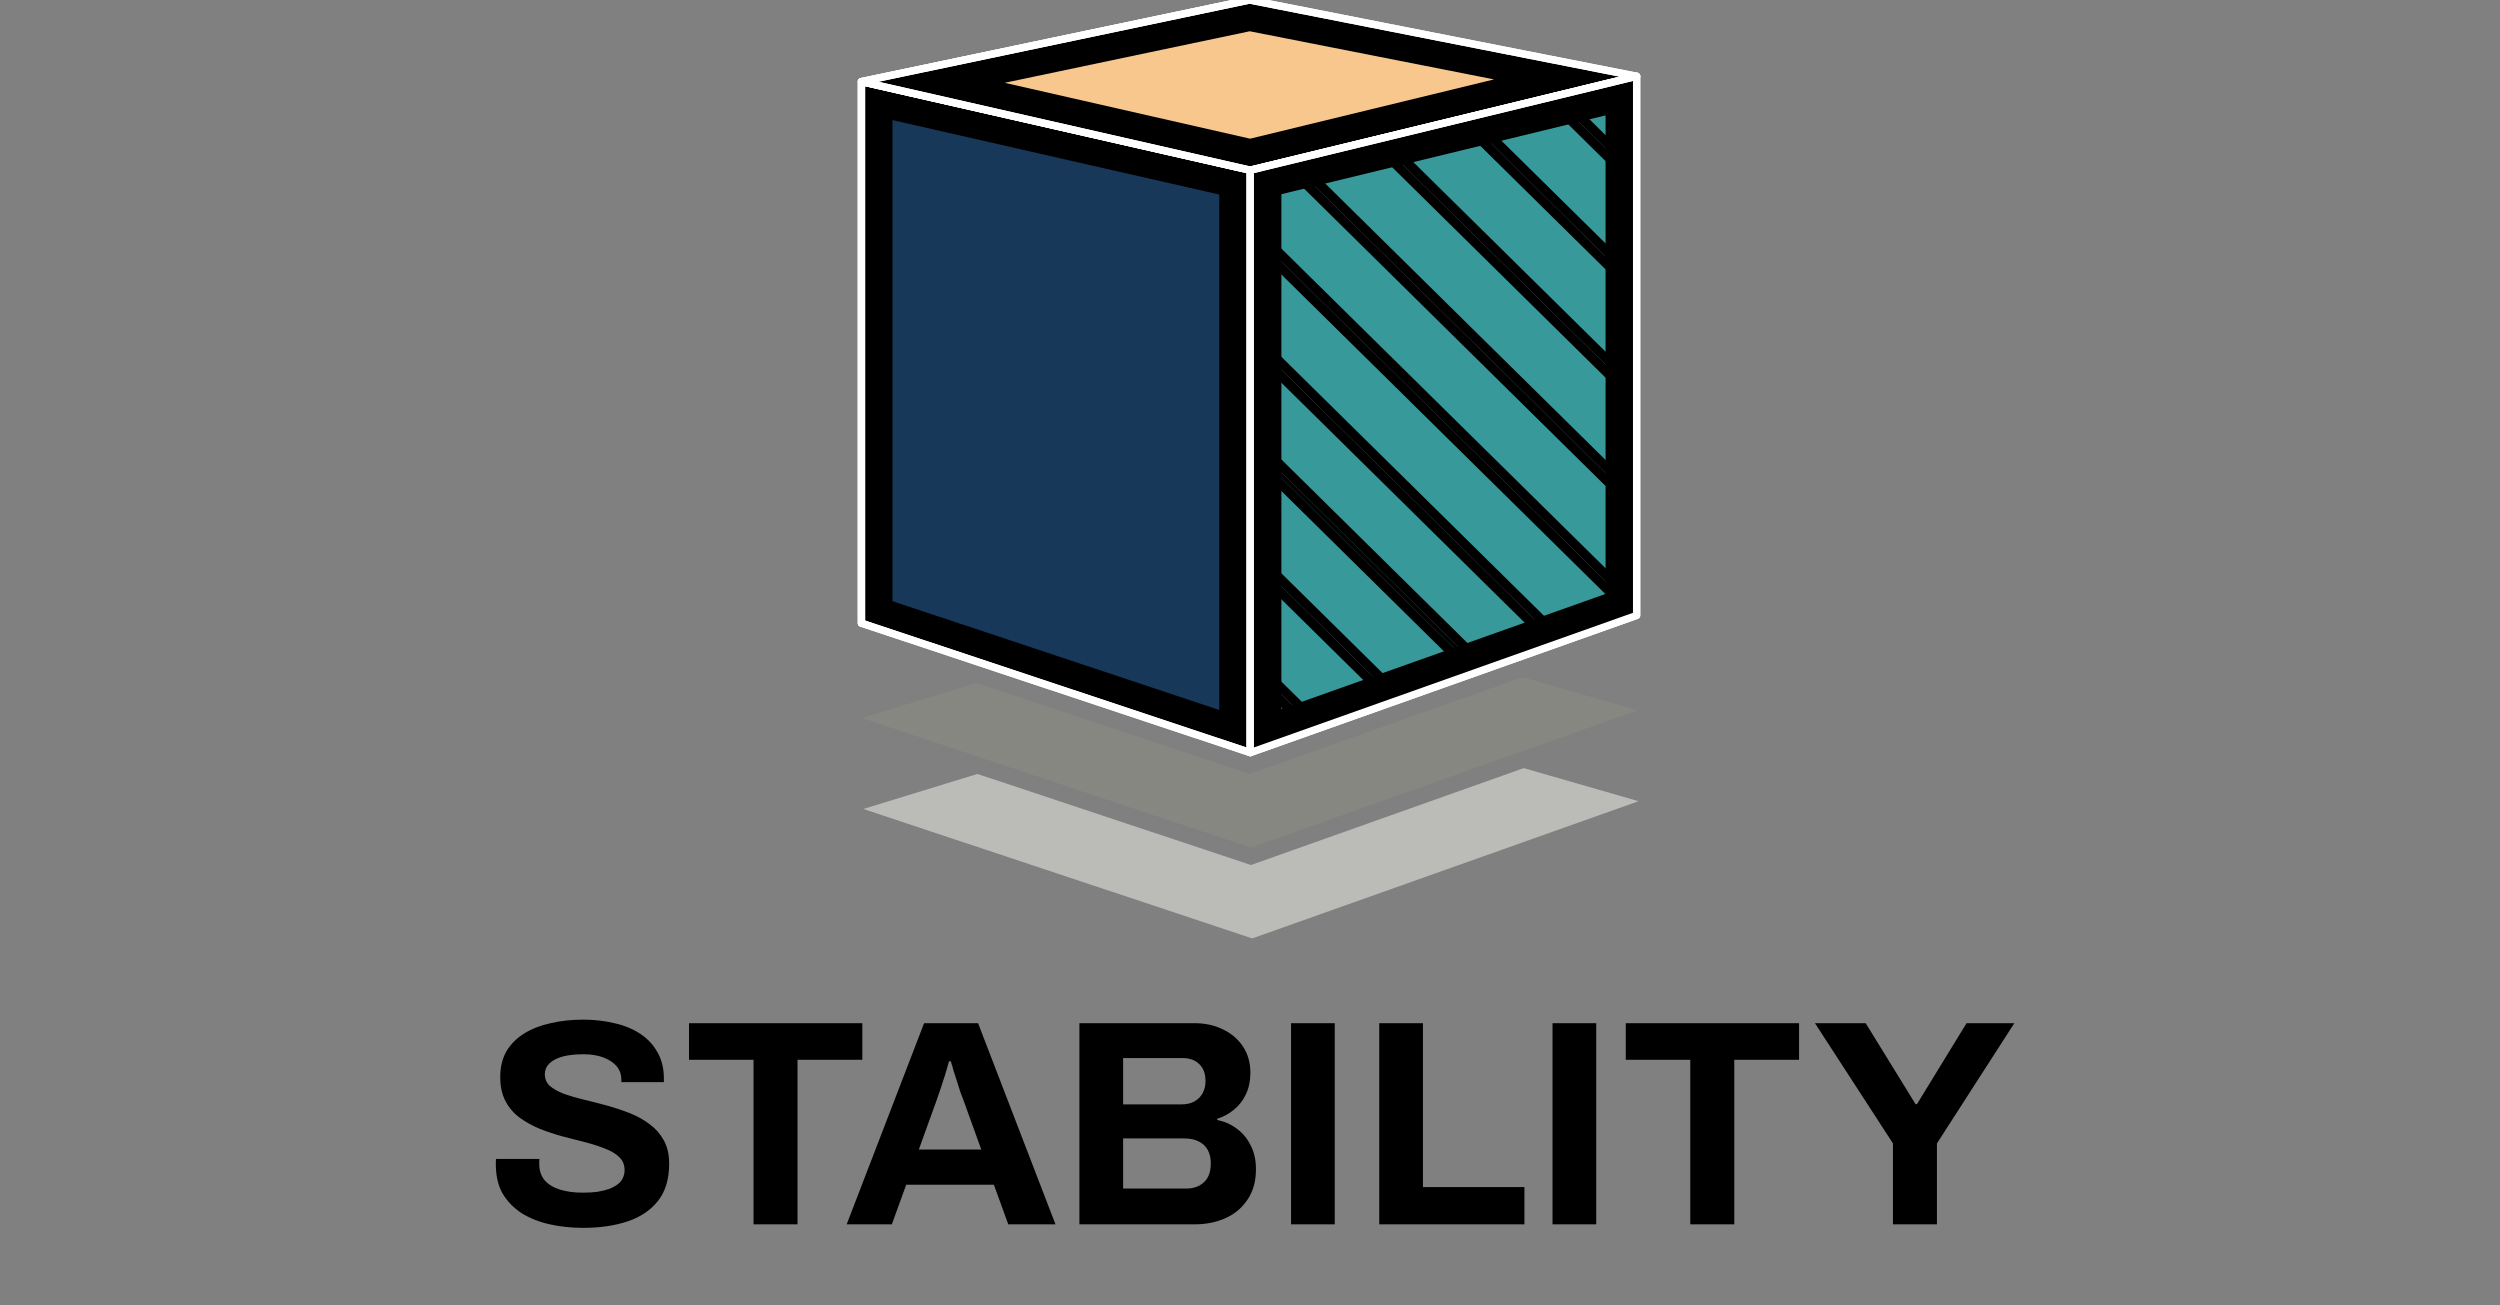
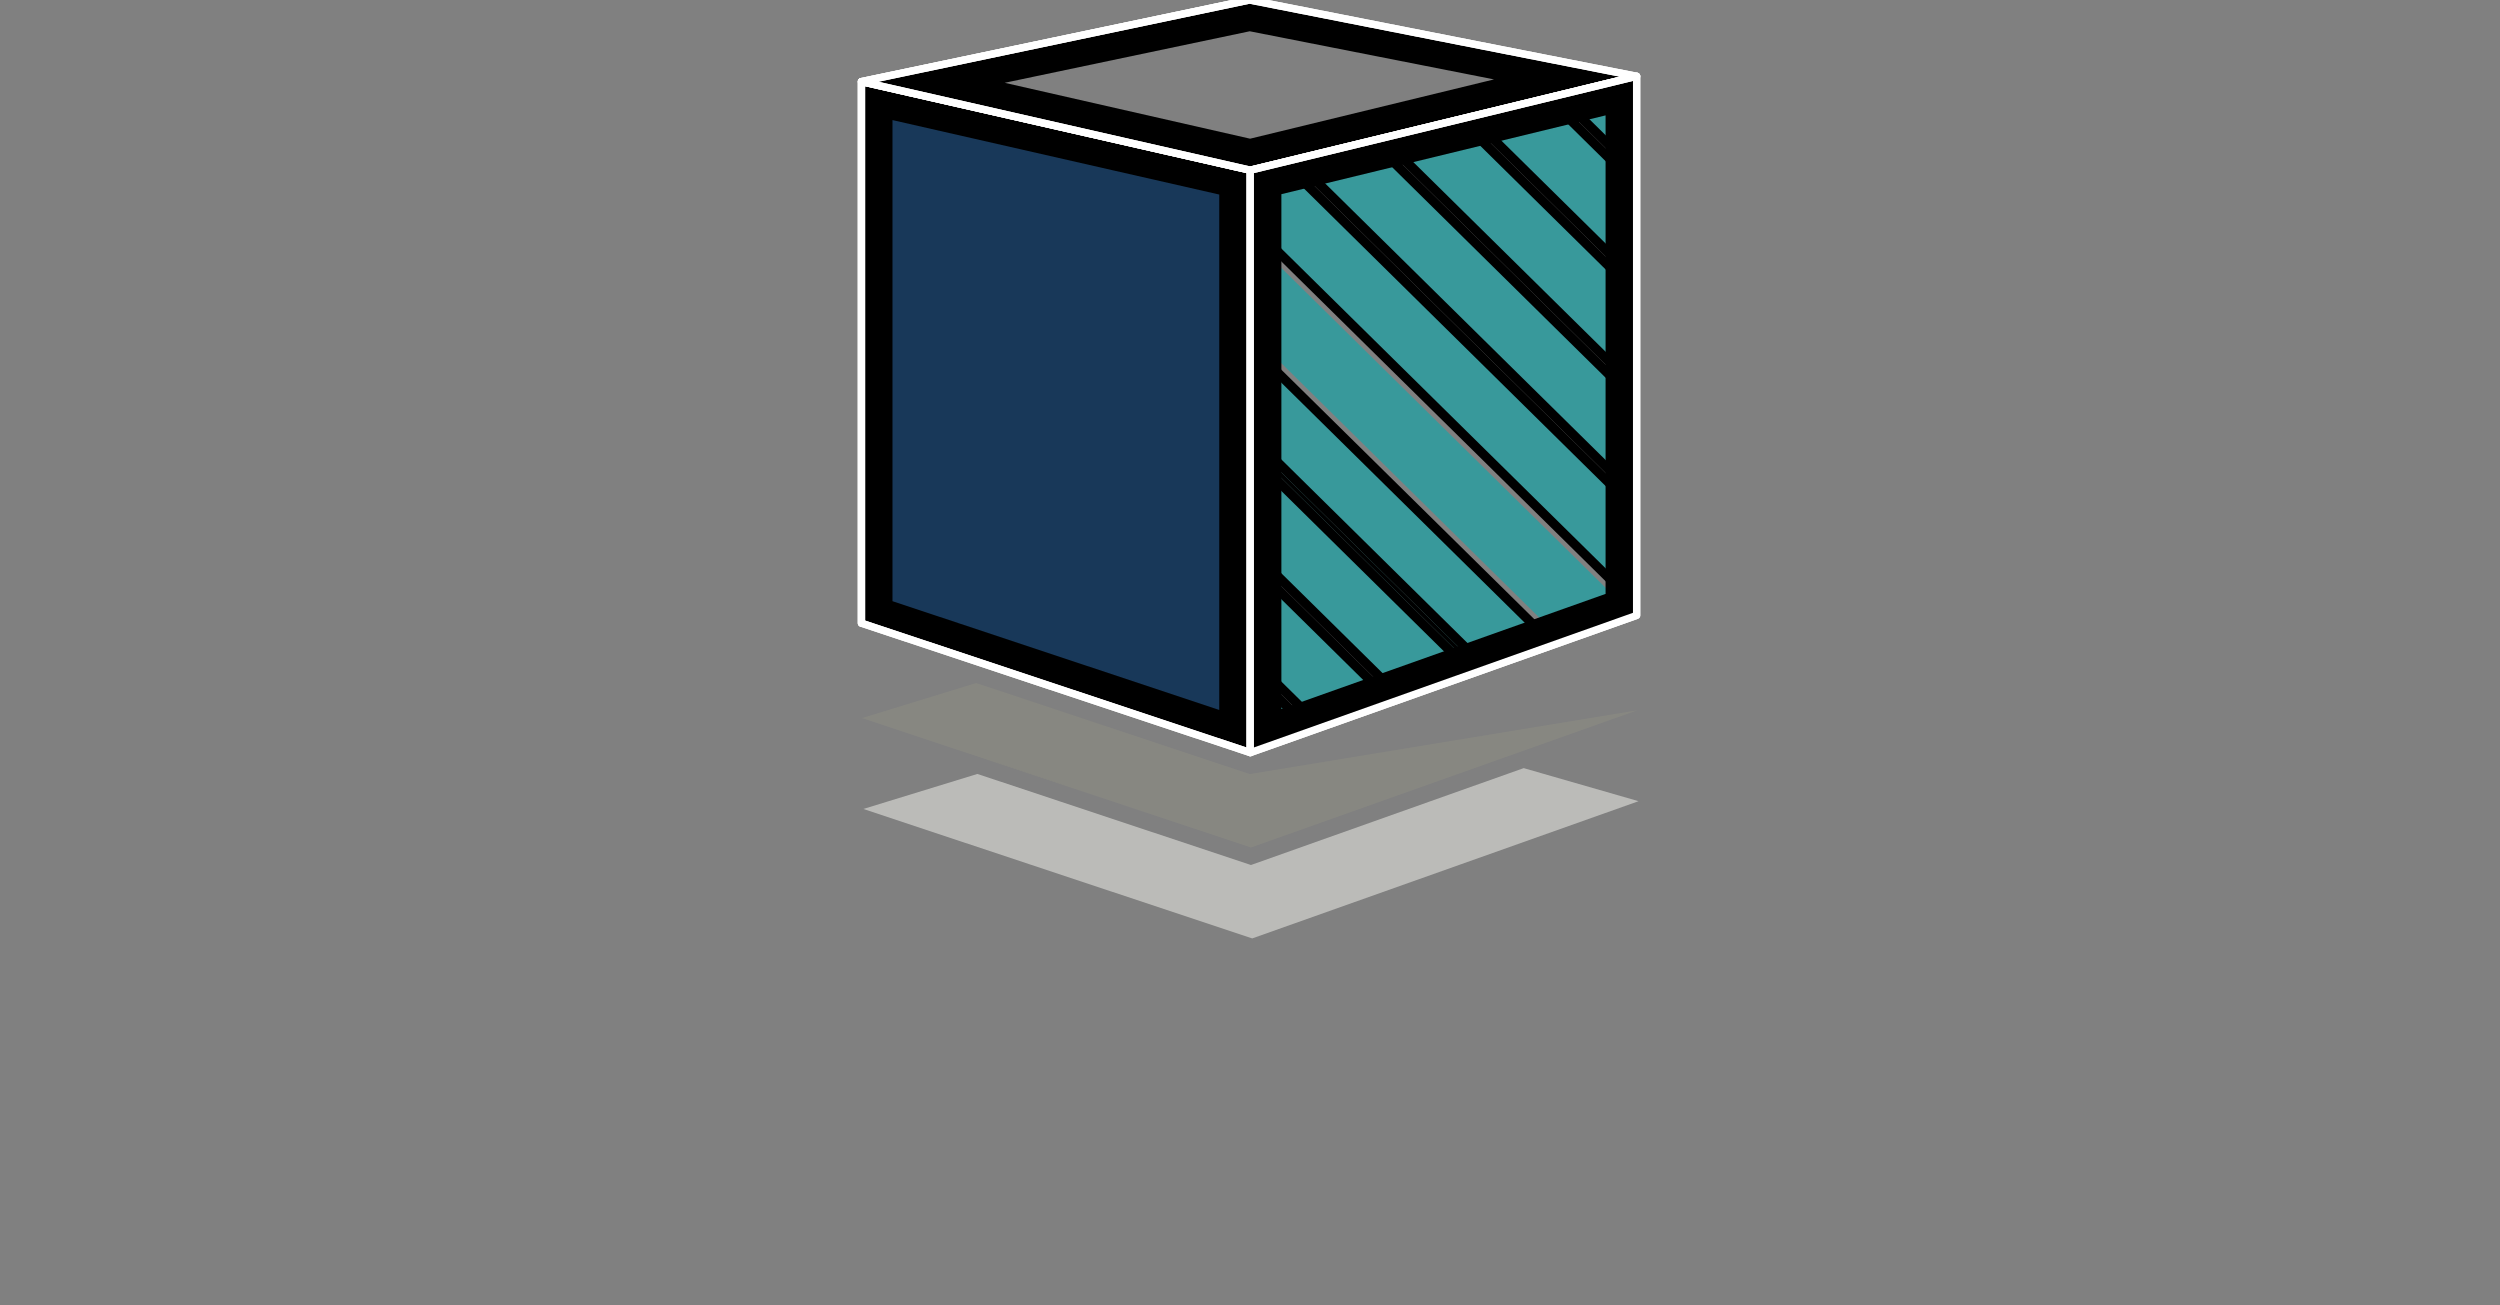
<svg xmlns="http://www.w3.org/2000/svg" width="682" height="356" viewBox="0 0 682 356" fill="none">
  <rect x="0" y="0" width="682" height="356" fill="#808080" stroke="none" />
  <g clip-path="url(#clip0_3399_143)">
    <path d="M426.218 27.025L445.2 22.414V45.747L426.218 27.025Z" fill="#38999B" />
    <path d="M426.218 27.025L445.2 22.414V45.747L426.218 27.025Z" fill="#38999B" />
    <path d="M443.929 24.008V42.721L428.707 27.709L443.929 24.008ZM446.47 20.809L423.727 26.339L446.47 48.769V20.809Z" fill="black" />
    <path d="M404.297 182.868L403.162 183.269L341.09 122.052V120.531L404.297 182.868Z" fill="#38999B" />
    <path d="M341.09 120.531V122.052L403.162 183.269L404.297 182.868L341.09 120.531Z" fill="black" />
    <path d="M239.234 167.002V27.516L336.848 49.746V199.499L239.234 167.002Z" fill="#183859" />
    <path d="M243.47 32.763L332.613 53.071V193.677L243.47 164.003V32.763ZM235 22.262V170.001L341.084 205.314V46.43L235 22.262Z" fill="black" />
    <path d="M235 22.262V170.001L341.084 205.314V46.43L235 22.262Z" stroke="white" stroke-width="2" stroke-linecap="round" stroke-linejoin="round" />
    <path d="M235 170.003V22.263L340.881 0" stroke="white" stroke-width="2" stroke-linecap="round" stroke-linejoin="round" />
    <path d="M235 22.262V170.001L341.084 205.314V46.43L235 22.262Z" stroke="white" stroke-width="2" stroke-linecap="round" stroke-linejoin="round" />
-     <path d="M446.642 193.769L341.261 231.195L235.169 195.891L266.281 186.334L340.914 211.17L415.318 184.738L446.642 193.769Z" fill="#878781" />
+     <path d="M446.642 193.769L341.261 231.195L235.169 195.891L266.281 186.334L340.914 211.17L446.642 193.769Z" fill="#878781" />
    <path d="M446.999 218.565L341.609 255.999L235.525 220.687L266.629 211.13L341.262 235.975L415.666 209.543L446.999 218.565Z" fill="#BBBBB8" />
    <path d="M402.198 32.864L423.332 27.727L445.202 49.288V75.277L402.198 32.864Z" fill="#38999B" />
    <path d="M422.941 29.113L443.922 49.806V72.245L404.679 33.541L422.933 29.105M423.729 26.34L399.707 32.179L446.472 78.301V48.77L423.729 26.34Z" fill="black" />
    <path d="M378.17 38.704L399.312 33.566L445.205 78.828V104.817L378.17 38.704Z" fill="#38999B" />
    <path d="M398.921 34.953L443.925 79.338V101.785L380.65 39.381L398.913 34.945M399.709 32.18L375.678 38.019L446.474 107.841V78.302L399.709 32.18Z" fill="black" />
    <path d="M354.137 44.544L375.28 39.406L445.203 108.36V134.357L354.137 44.544Z" fill="#38999B" />
    <path d="M374.889 40.793L443.932 108.886V131.333L356.627 45.229L374.889 40.793ZM375.677 38.02L351.646 43.859L446.473 137.381V107.842L375.677 38.02Z" fill="black" />
    <path d="M342.362 62.464V47.41L351.247 45.246L445.201 137.9V163.889L342.362 62.464Z" fill="#38999B" />
    <path d="M350.857 46.633L443.922 138.426V160.865L343.623 61.946V48.387L350.857 46.633ZM351.645 43.859L341.09 46.424V62.982L446.471 166.913V137.382L351.645 43.859Z" fill="black" />
    <path d="M342.362 91.993V66.012L444.879 167.12L425.507 174.003L342.362 91.993Z" fill="#38999B" />
-     <path d="M343.631 69.037L442.566 166.611L425.837 172.559L343.631 91.484V69.045M341.09 62.98V92.512L425.185 175.45L446.471 167.881V166.912L341.09 62.98Z" fill="black" />
    <path d="M342.362 120.012V95.535L422.865 174.939L404.619 181.422L342.362 120.012Z" fill="#38999B" />
    <path d="M343.631 98.568L420.56 174.439L404.958 179.978L343.64 119.503V98.577M341.09 92.512V120.531L404.297 182.868L425.185 175.45L341.09 92.512Z" fill="black" />
    <path d="M342.362 180.603V154.605L378.827 190.578L359.446 197.461L342.362 180.603Z" fill="#38999B" />
    <path d="M343.631 157.639L376.522 190.077L359.785 196.025L343.631 180.094V157.647M341.09 151.582V181.122L359.124 198.907L360.259 198.506L381.147 191.088L341.09 151.582Z" fill="black" />
    <path d="M342.362 151.067V125.086L400.842 182.762L381.47 189.645L342.362 151.067Z" fill="#38999B" />
    <path d="M343.631 128.107L398.537 182.258L381.808 188.197L343.631 150.546V128.107ZM341.09 122.051V151.582L381.147 191.088L382.282 190.687L403.162 183.268L341.09 122.051Z" fill="black" />
    <path d="M342.362 184.152L356.804 198.396L342.362 203.533V184.152Z" fill="#38999B" />
    <path d="M342.362 184.152L356.804 198.396L342.362 203.533V184.152Z" fill="#38999B" />
    <path d="M343.631 187.178L354.499 197.896L343.631 201.755V187.178ZM341.09 181.121V205.314L359.124 198.907L341.09 181.121Z" fill="black" />
-     <path d="M254.53 22.431L340.903 4.27L427.014 21.236L341.047 42.138L254.53 22.431Z" fill="#F7C78D" />
    <path d="M340.931 8.529L407.568 21.662L341.025 37.835L274.074 22.589L340.931 8.529ZM340.881 0L235 22.263L341.084 46.431L446.465 20.818L340.881 0Z" fill="black" />
    <path d="M446.473 20.81L341.084 46.431L235 22.263L340.881 0L446.473 20.81Z" stroke="white" stroke-width="2" stroke-linecap="round" stroke-linejoin="round" />
    <path d="M341.084 46.43V205.314L446.473 167.88V20.809L341.084 46.43Z" stroke="white" stroke-width="2" stroke-linecap="round" stroke-linejoin="round" />
    <path d="M438.002 31.477V162.015L349.562 193.426V52.971L438.002 31.477ZM446.473 20.809L341.092 46.422V205.314L446.473 167.88V20.809Z" fill="black" />
    <path d="M446.473 20.81L341.084 46.431L235 22.263L340.881 0L446.473 20.81Z" stroke="white" stroke-width="2" stroke-linecap="round" stroke-linejoin="round" />
    <path d="M341.084 46.43V205.314L446.473 167.88V20.809L341.084 46.43Z" stroke="white" stroke-width="2" stroke-linecap="round" stroke-linejoin="round" />
  </g>
-   <path d="M159.106 334.96C155.906 334.96 152.866 334.64 149.986 334C147.106 333.36 144.546 332.347 142.306 330.96C140.119 329.52 138.386 327.733 137.106 325.6C135.879 323.413 135.266 320.773 135.266 317.68C135.266 317.413 135.266 317.147 135.266 316.88C135.266 316.56 135.292 316.32 135.346 316.16H147.186C147.132 316.32 147.106 316.533 147.106 316.8C147.106 317.067 147.106 317.307 147.106 317.52C147.106 319.227 147.559 320.667 148.466 321.84C149.426 323.013 150.812 323.893 152.626 324.48C154.439 325.067 156.546 325.36 158.946 325.36C160.492 325.36 161.852 325.28 163.026 325.12C164.252 324.907 165.319 324.64 166.226 324.32C167.186 323.947 167.959 323.52 168.546 323.04C169.186 322.56 169.639 322 169.906 321.36C170.226 320.72 170.386 320 170.386 319.2C170.386 317.76 169.906 316.587 168.946 315.68C168.039 314.773 166.759 314 165.106 313.36C163.506 312.72 161.692 312.133 159.666 311.6C157.639 311.067 155.559 310.533 153.426 310C151.292 309.413 149.212 308.72 147.186 307.92C145.159 307.067 143.346 306.053 141.746 304.88C140.146 303.707 138.866 302.213 137.906 300.4C136.946 298.587 136.466 296.4 136.466 293.84C136.466 291.12 137.026 288.773 138.146 286.8C139.319 284.827 140.946 283.2 143.026 281.92C145.106 280.64 147.506 279.707 150.226 279.12C152.946 278.48 155.906 278.16 159.106 278.16C162.092 278.16 164.919 278.48 167.586 279.12C170.252 279.707 172.599 280.667 174.626 282C176.652 283.333 178.226 285.013 179.346 287.04C180.519 289.067 181.106 291.467 181.106 294.24V295.2H169.506V294.56C169.506 293.12 169.079 291.893 168.226 290.88C167.372 289.867 166.172 289.067 164.626 288.48C163.079 287.893 161.266 287.6 159.186 287.6C156.946 287.6 155.026 287.813 153.426 288.24C151.879 288.667 150.679 289.307 149.826 290.16C149.026 290.96 148.626 291.92 148.626 293.04C148.626 294.32 149.079 295.387 149.986 296.24C150.946 297.04 152.226 297.76 153.826 298.4C155.479 298.987 157.319 299.52 159.346 300C161.372 300.48 163.452 301.013 165.586 301.6C167.719 302.187 169.799 302.88 171.826 303.68C173.852 304.48 175.666 305.493 177.266 306.72C178.866 307.893 180.146 309.36 181.106 311.12C182.066 312.88 182.546 314.987 182.546 317.44C182.546 321.653 181.532 325.04 179.506 327.6C177.479 330.16 174.706 332.027 171.186 333.2C167.666 334.373 163.639 334.96 159.106 334.96ZM205.562 334V289.12H187.962V279.12H235.242V289.12H217.562V334H205.562ZM230.974 334L252.094 279.12H266.814L287.934 334H275.054L271.134 323.2H247.214L243.294 334H230.974ZM250.654 313.6H267.694L262.814 300.08C262.6 299.493 262.334 298.8 262.014 298C261.747 297.147 261.454 296.213 261.134 295.2C260.814 294.187 260.494 293.2 260.174 292.24C259.907 291.227 259.64 290.32 259.374 289.52H258.894C258.627 290.533 258.28 291.733 257.854 293.12C257.427 294.453 257 295.76 256.574 297.04C256.147 298.267 255.8 299.28 255.534 300.08L250.654 313.6ZM294.464 334V279.12H325.824C328.704 279.12 331.291 279.68 333.584 280.8C335.931 281.92 337.771 283.493 339.104 285.52C340.438 287.547 341.104 289.92 341.104 292.64C341.104 294.827 340.704 296.773 339.904 298.48C339.104 300.187 338.011 301.6 336.624 302.72C335.291 303.84 333.771 304.667 332.064 305.2V305.52C334.091 305.947 335.878 306.747 337.424 307.92C339.024 309.093 340.278 310.613 341.184 312.48C342.144 314.293 342.624 316.453 342.624 318.96C342.624 322.267 341.851 325.04 340.304 327.28C338.811 329.52 336.811 331.2 334.304 332.32C331.798 333.44 328.998 334 325.904 334H294.464ZM306.384 324.24H323.584C325.558 324.24 327.158 323.68 328.384 322.56C329.664 321.44 330.304 319.707 330.304 317.36C330.304 315.973 330.038 314.773 329.504 313.76C328.971 312.747 328.171 311.973 327.104 311.44C326.038 310.853 324.678 310.56 323.024 310.56H306.384V324.24ZM306.384 301.28H322.224C323.664 301.28 324.864 301.013 325.824 300.48C326.838 299.893 327.584 299.147 328.064 298.24C328.598 297.28 328.864 296.187 328.864 294.96C328.864 292.88 328.278 291.307 327.104 290.24C325.984 289.173 324.491 288.64 322.624 288.64H306.384V301.28ZM352.199 334V279.12H364.119V334H352.199ZM376.261 334V279.12H388.181V323.84H415.861V334H376.261ZM423.527 334V279.12H435.447V334H423.527ZM461.109 334V289.12H443.509V279.12H490.789V289.12H473.109V334H461.109ZM516.397 334V311.92L495.117 279.12H508.957L522.557 301.2H522.957L536.477 279.12H549.517L528.397 311.92V334H516.397Z" fill="black" />
  <defs>
    <clipPath id="clip0_3399_143">
      <rect width="256" height="256" fill="white" transform="translate(213)" />
    </clipPath>
  </defs>
</svg>